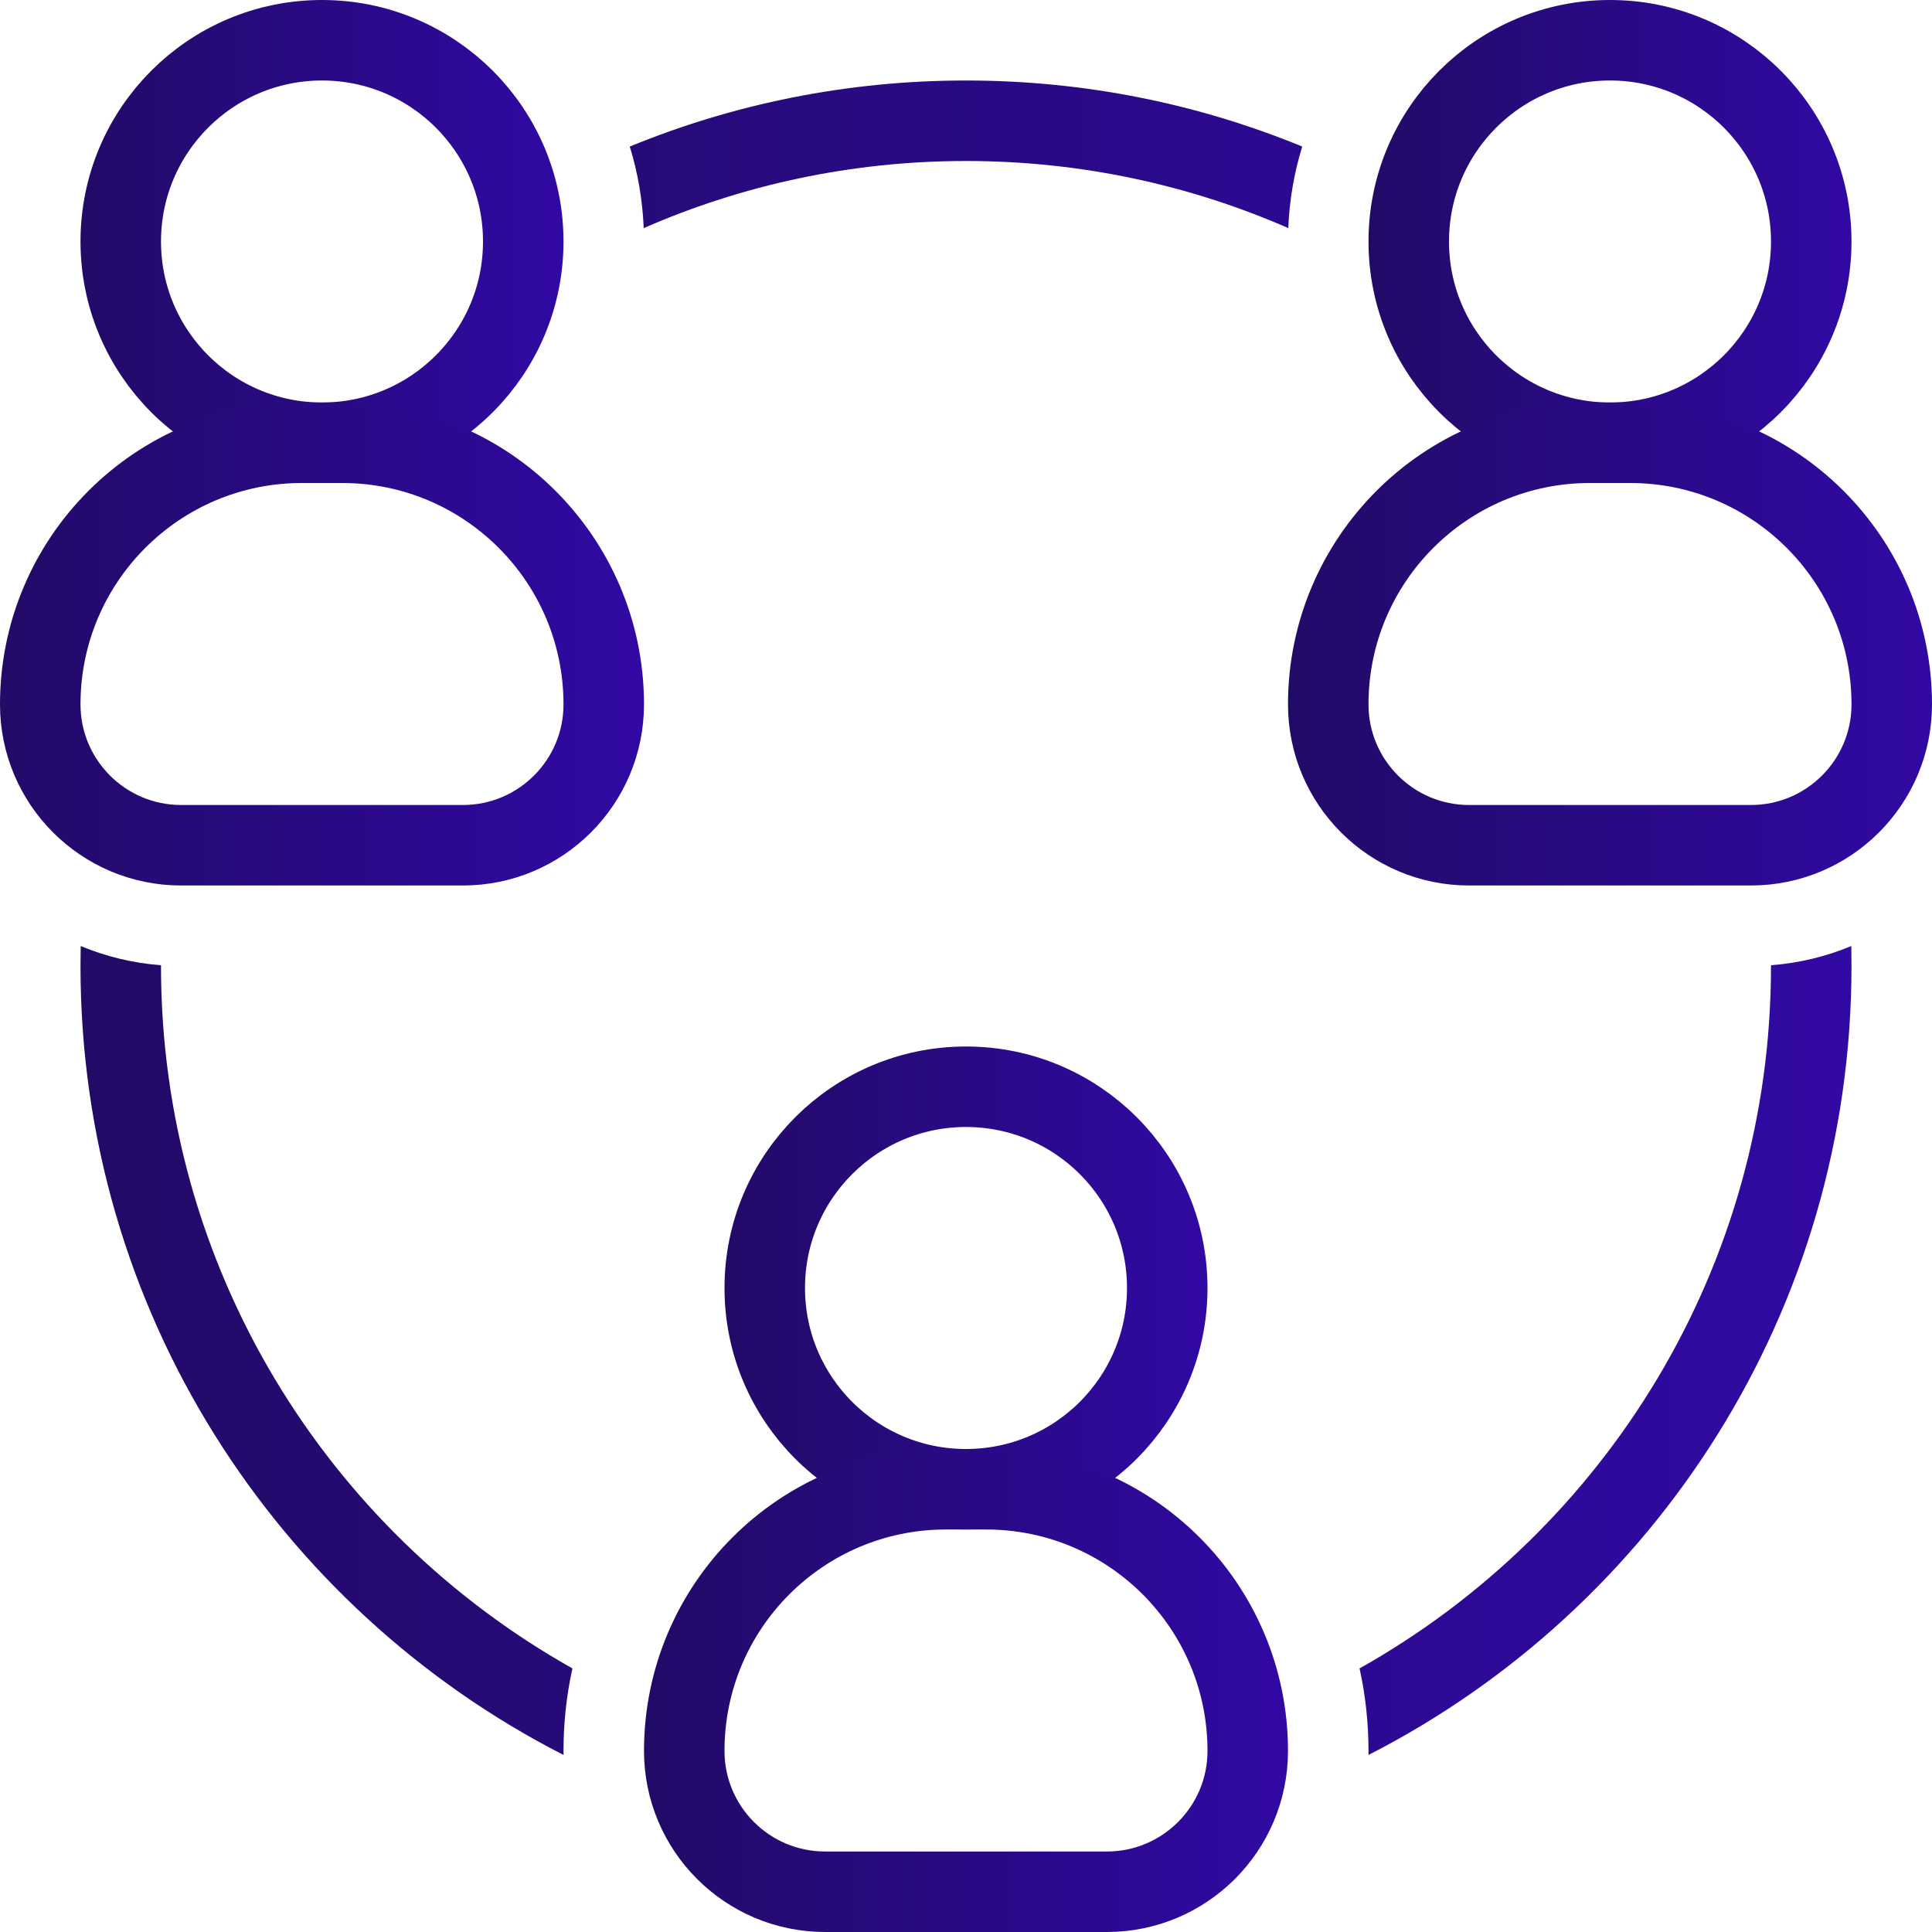
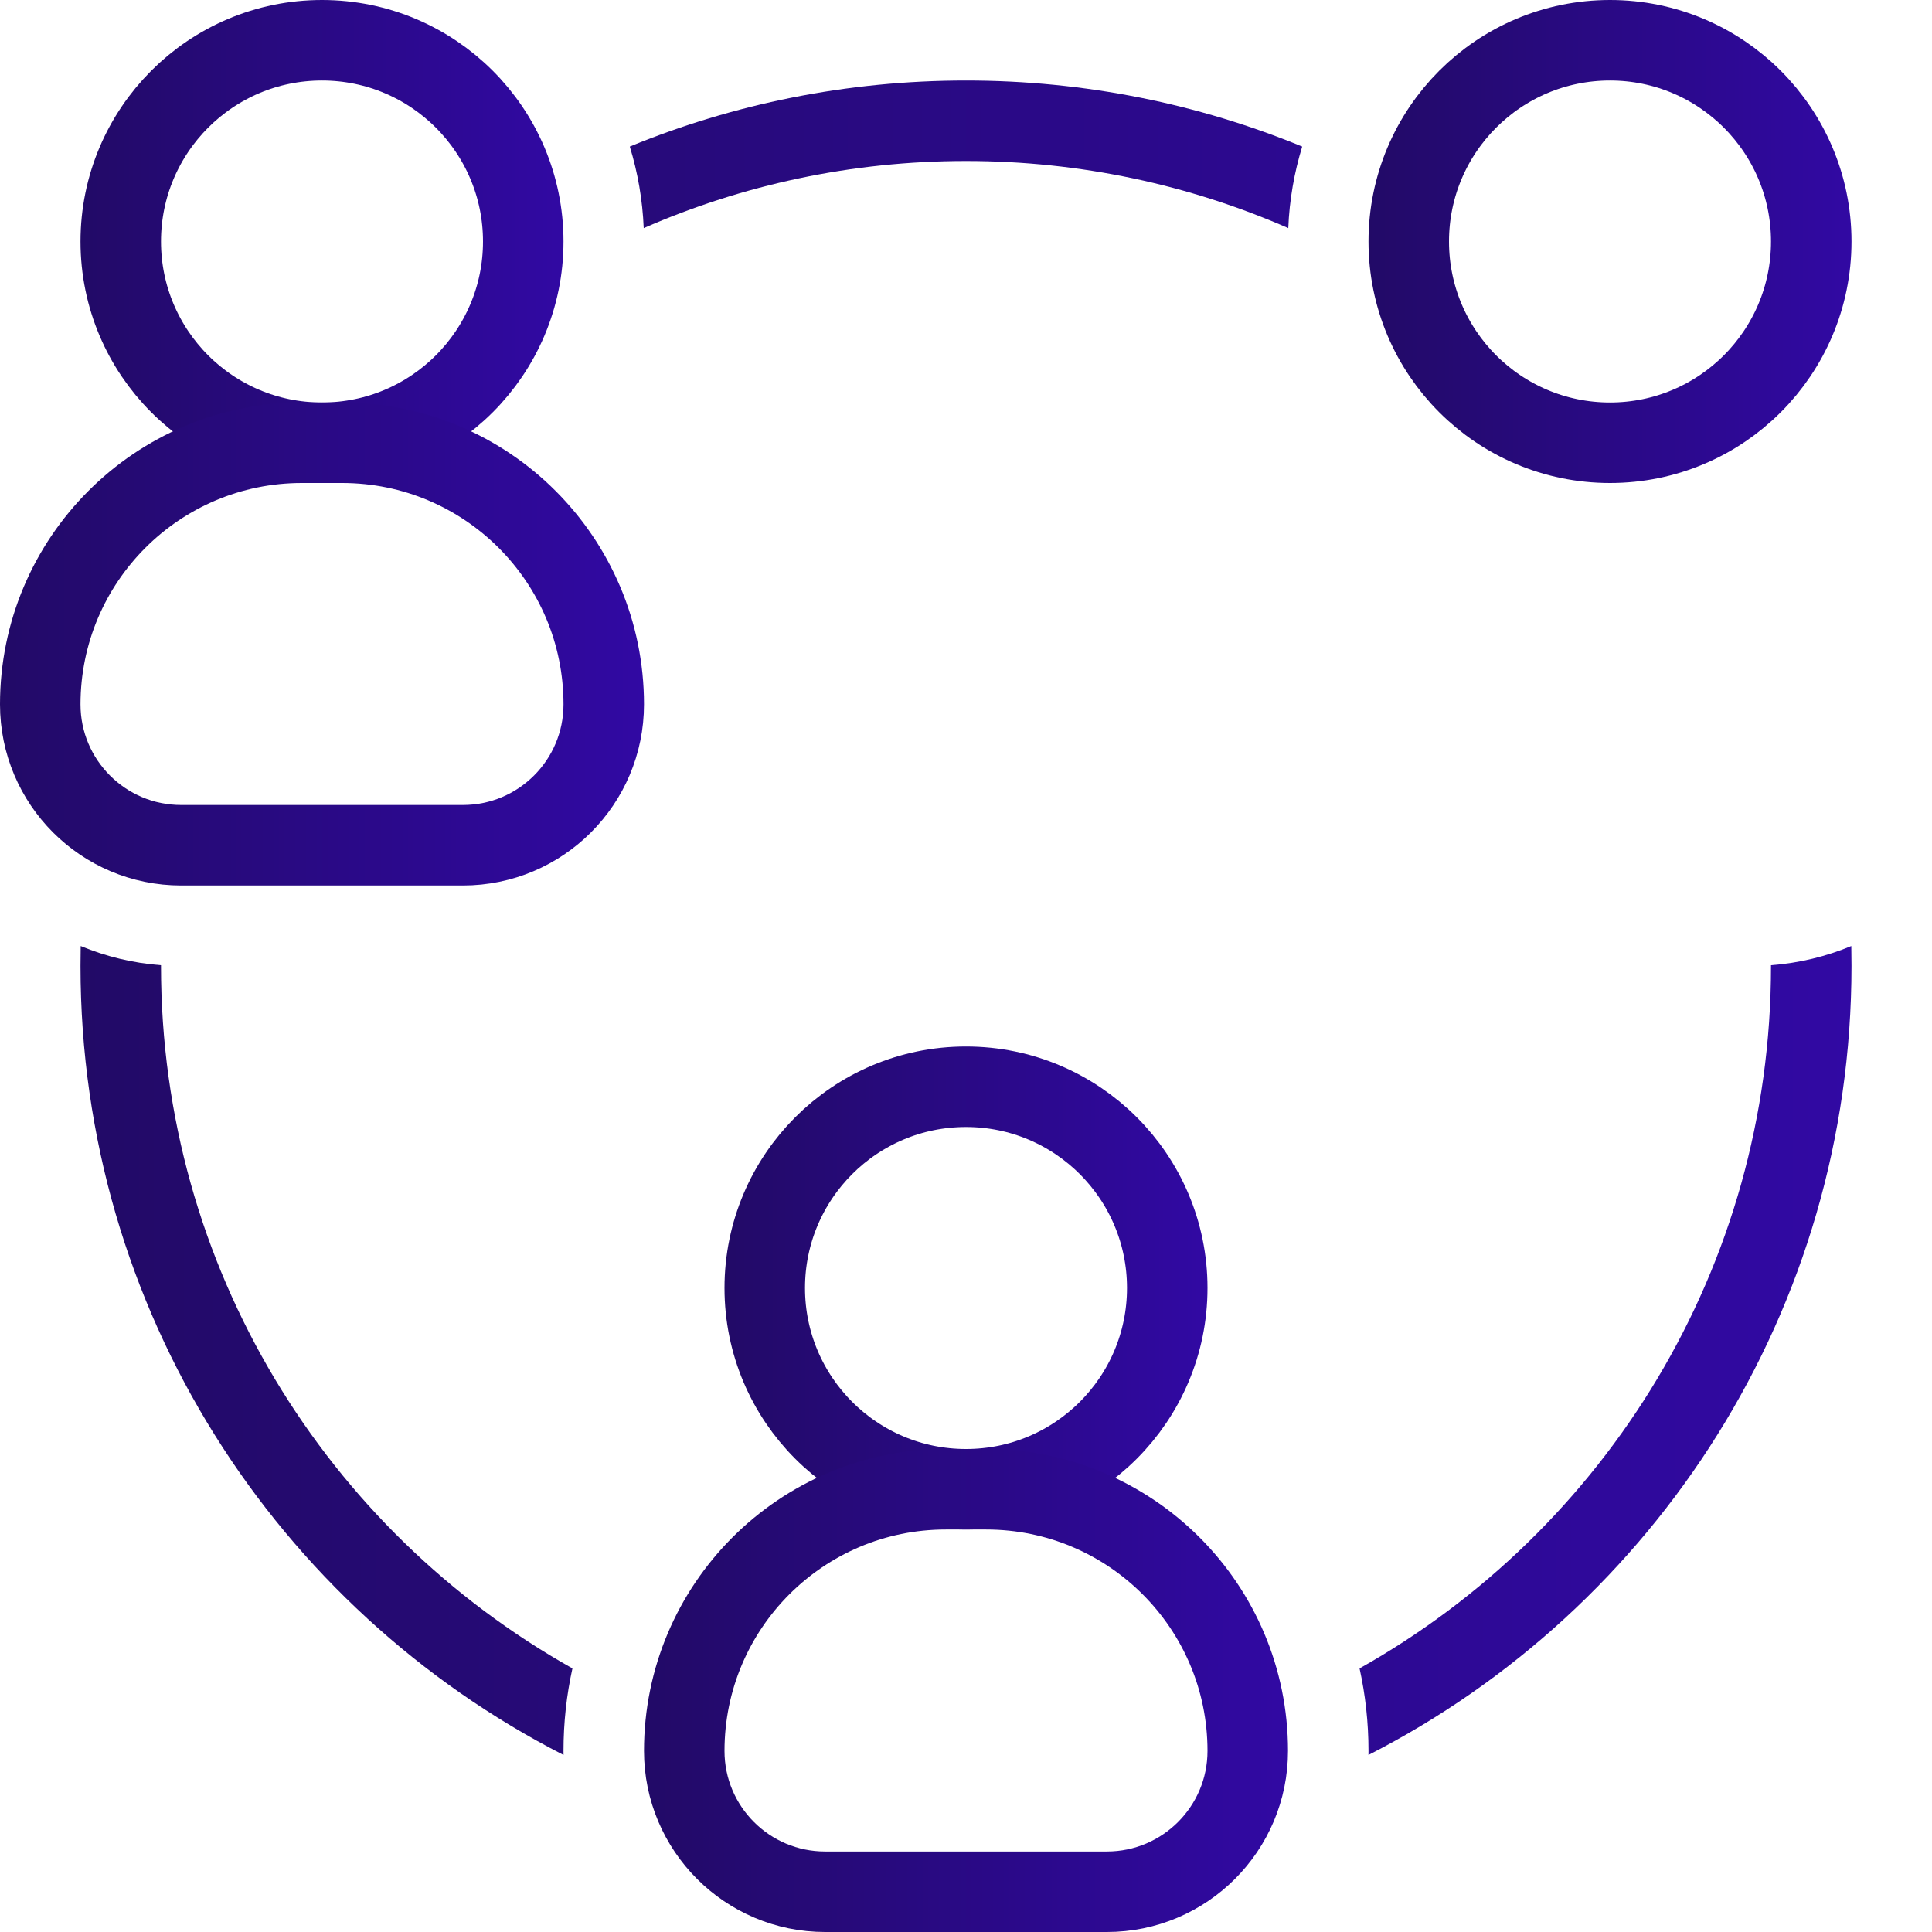
<svg xmlns="http://www.w3.org/2000/svg" width="48" height="48" viewBox="0 0 48 48" fill="none">
  <circle cx="8" cy="6" r="5" stroke="url(#paint0_linear)" stroke-width="2" />
  <path d="M1 17.5C1 13.91 3.91 11 7.5 11H8.5C12.09 11 15 13.91 15 17.5C15 19.433 13.433 21 11.5 21H4.5C2.567 21 1 19.433 1 17.5Z" stroke="url(#paint1_linear)" stroke-width="2" />
  <circle cx="40" cy="6" r="5" stroke="url(#paint2_linear)" stroke-width="2" />
-   <path d="M33 17.5C33 13.91 35.91 11 39.5 11H40.5C44.09 11 47 13.91 47 17.5C47 19.433 45.433 21 43.5 21H36.5C34.567 21 33 19.433 33 17.5Z" stroke="url(#paint3_linear)" stroke-width="2" />
  <path fill-rule="evenodd" clip-rule="evenodd" d="M44 24L44 23.981C44.702 23.928 45.373 23.763 45.995 23.504C45.998 23.669 46 23.834 46 24C46 32.55 41.123 39.96 33.999 43.602C34 43.568 34 43.534 34 43.5C34 42.796 33.923 42.111 33.778 41.451C39.878 38.025 44 31.494 44 24ZM14.222 41.451C8.122 38.025 4 31.494 4 24L4 23.981C3.298 23.928 2.627 23.763 2.005 23.504C2.002 23.669 2 23.834 2 24C2 32.55 6.877 39.96 14.001 43.602C14 43.568 14 43.534 14 43.5C14 42.796 14.076 42.111 14.222 41.451ZM32.007 5.667C32.035 4.965 32.155 4.286 32.353 3.641C29.778 2.583 26.957 2 24 2C21.043 2 18.222 2.583 15.647 3.641C15.845 4.286 15.964 4.965 15.993 5.667C18.445 4.595 21.153 4 24 4C26.847 4 29.555 4.595 32.007 5.667Z" fill="url(#paint4_linear)" />
  <circle cx="24" cy="32" r="5" stroke="url(#paint5_linear)" stroke-width="2" />
  <path d="M17 43.5C17 39.91 19.91 37 23.5 37H24.5C28.09 37 31 39.91 31 43.5C31 45.433 29.433 47 27.5 47H20.5C18.567 47 17 45.433 17 43.5Z" stroke="url(#paint6_linear)" stroke-width="2" />
  <defs>
    <linearGradient id="paint0_linear" x1="2" y1="6" x2="14" y2="6" gradientUnits="userSpaceOnUse">
      <stop stop-color="#220A67" />
      <stop offset="1" stop-color="#3109A3" />
    </linearGradient>
    <linearGradient id="paint1_linear" x1="1.35465e-09" y1="16" x2="16" y2="16" gradientUnits="userSpaceOnUse">
      <stop stop-color="#220A67" />
      <stop offset="1" stop-color="#3109A3" />
    </linearGradient>
    <linearGradient id="paint2_linear" x1="34" y1="6" x2="46" y2="6" gradientUnits="userSpaceOnUse">
      <stop stop-color="#220A67" />
      <stop offset="1" stop-color="#3109A3" />
    </linearGradient>
    <linearGradient id="paint3_linear" x1="32" y1="16" x2="48" y2="16" gradientUnits="userSpaceOnUse">
      <stop stop-color="#220A67" />
      <stop offset="1" stop-color="#3109A3" />
    </linearGradient>
    <linearGradient id="paint4_linear" x1="2" y1="22.801" x2="46" y2="22.801" gradientUnits="userSpaceOnUse">
      <stop stop-color="#220A67" />
      <stop offset="1" stop-color="#3109A3" />
    </linearGradient>
    <linearGradient id="paint5_linear" x1="18" y1="32" x2="30" y2="32" gradientUnits="userSpaceOnUse">
      <stop stop-color="#220A67" />
      <stop offset="1" stop-color="#3109A3" />
    </linearGradient>
    <linearGradient id="paint6_linear" x1="16" y1="42" x2="32" y2="42" gradientUnits="userSpaceOnUse">
      <stop stop-color="#220A67" />
      <stop offset="1" stop-color="#3109A3" />
    </linearGradient>
  </defs>
</svg>